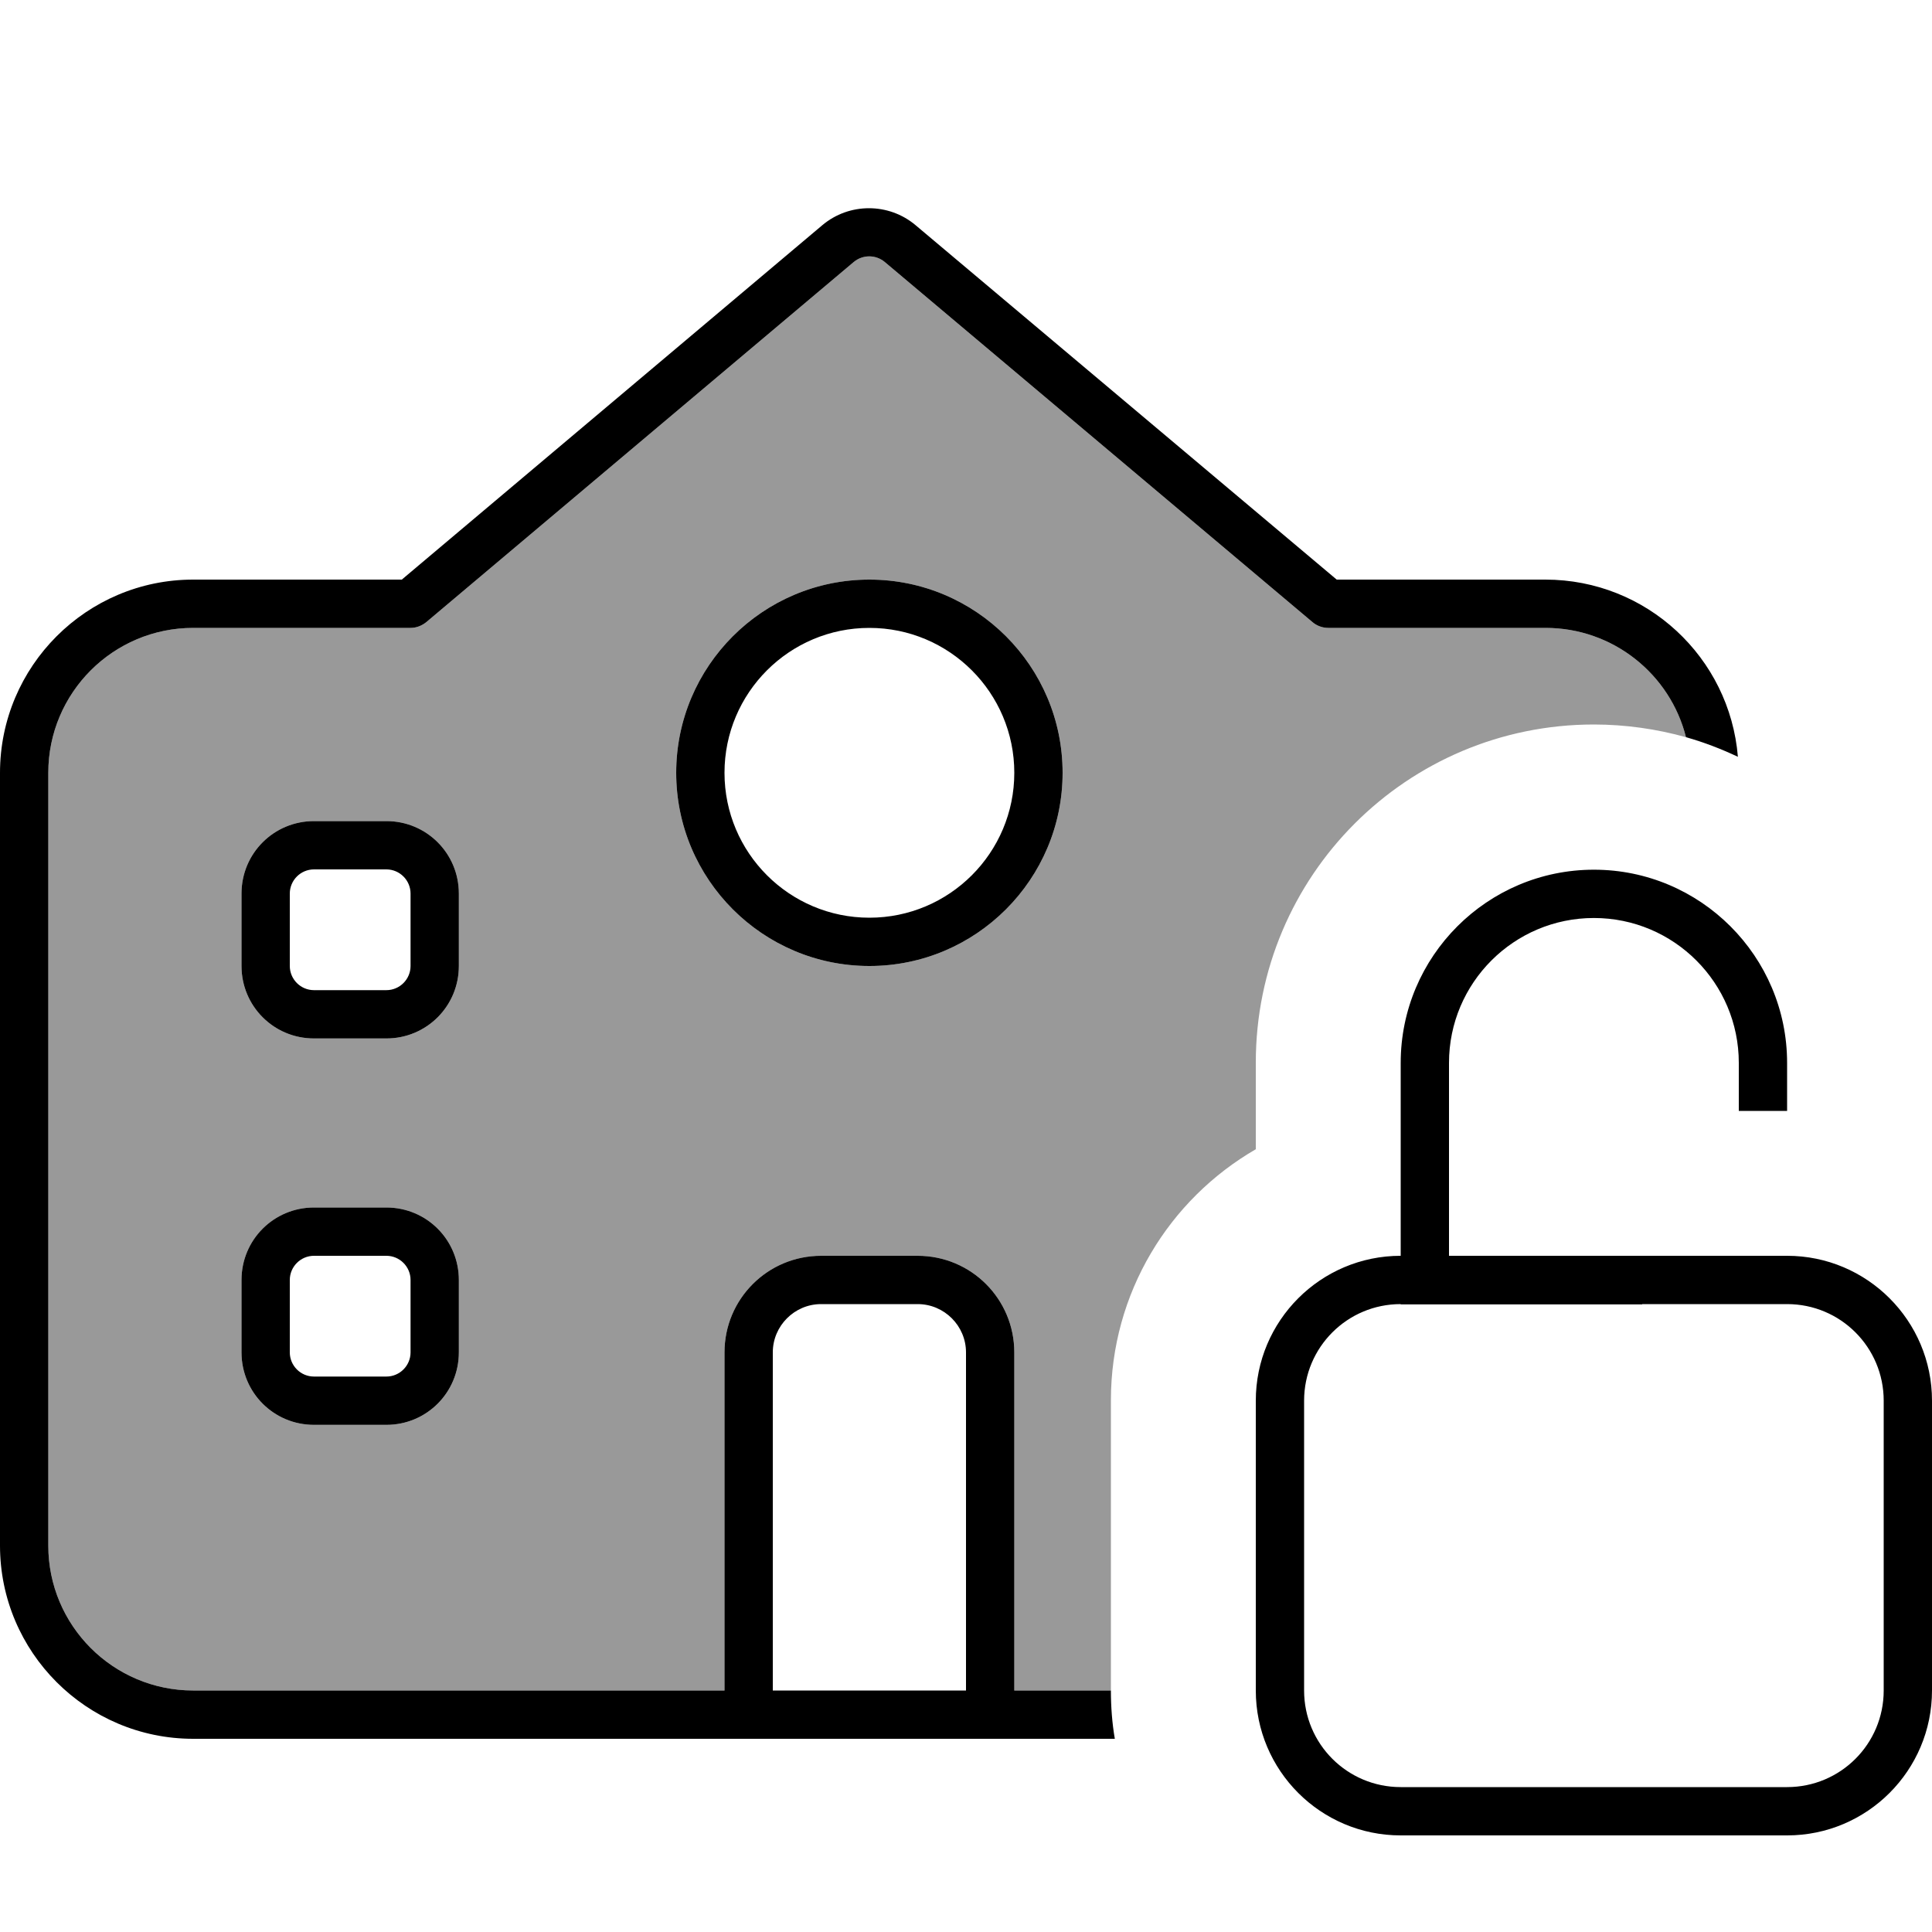
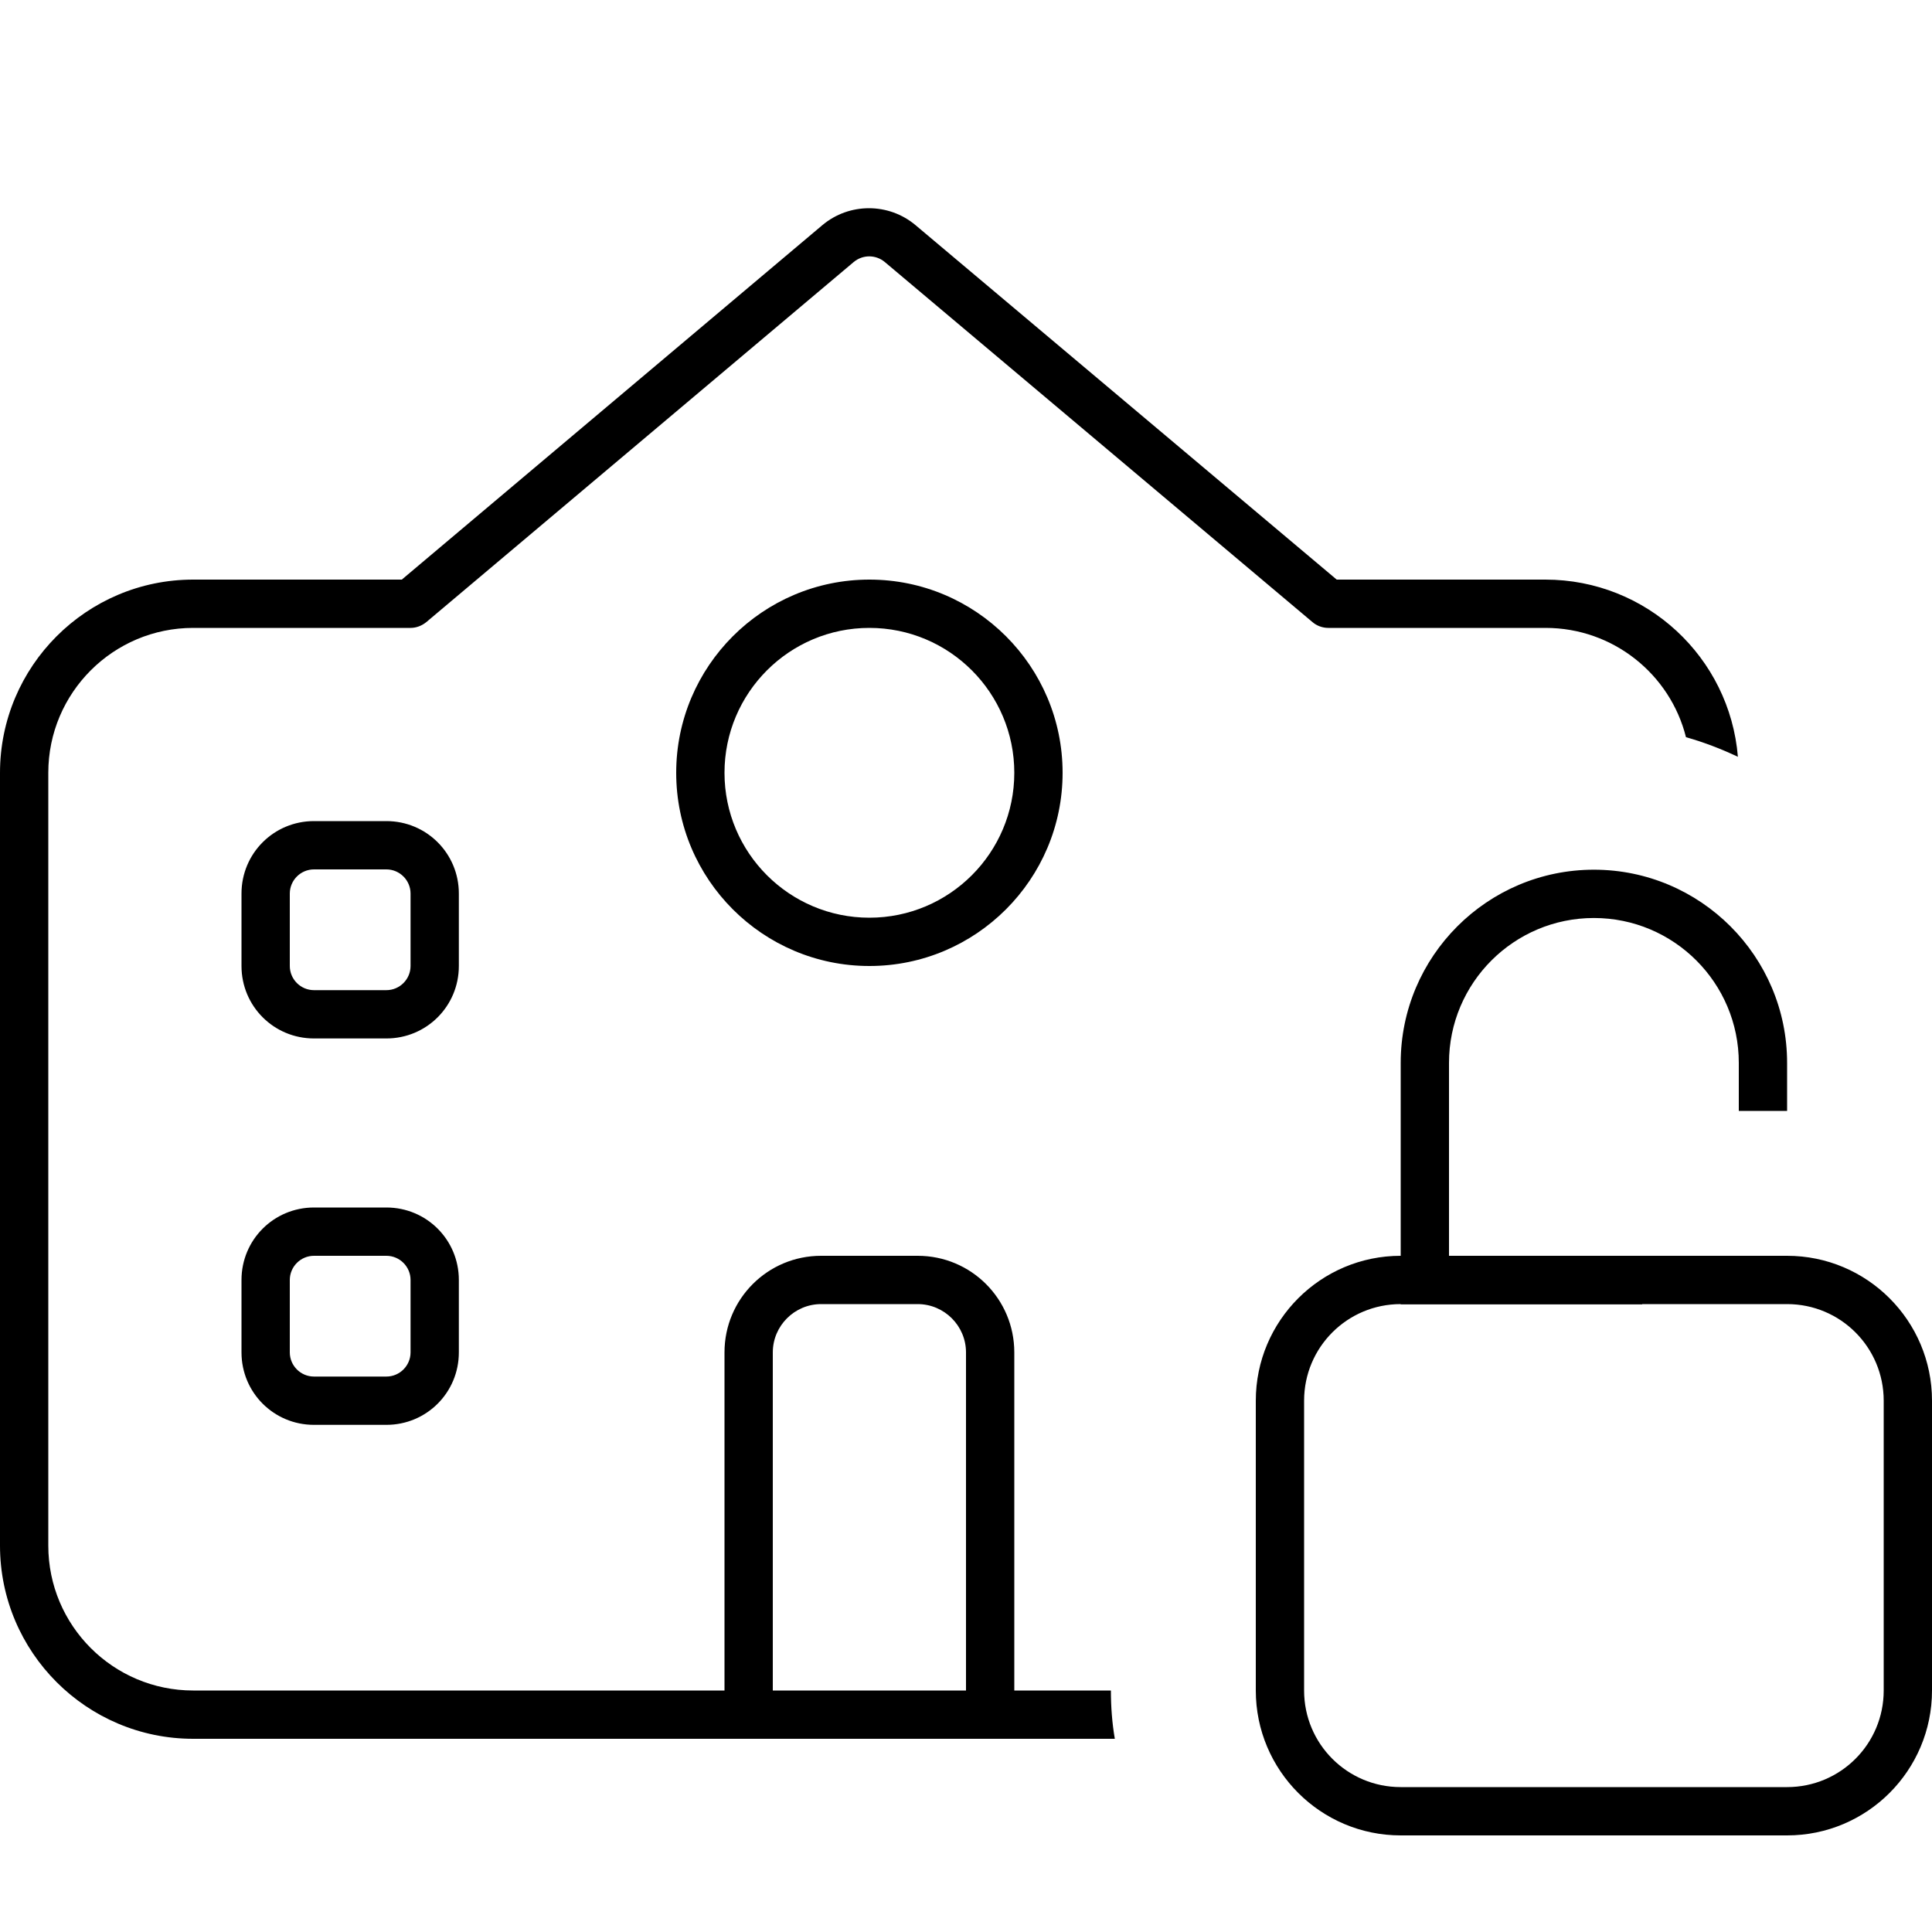
<svg xmlns="http://www.w3.org/2000/svg" viewBox="0 0 640 640">
-   <path opacity=".4" fill="currentColor" d="M16 256C16 229.5 37.5 208 64 208L136 208C137.9 208 139.7 207.3 141.2 206.1L282.8 86.8C285.8 84.3 290.1 84.3 293.1 86.8L434.8 206.1C436.2 207.3 438.1 208 440 208L512 208C534.4 208 553.3 223.4 558.5 244.2C548.8 241.5 538.5 240 528 240C466.1 240 416 290.1 416 352L416 380.7C387.3 397.3 368 428.3 368 463.9L368 560L336 560L336 448C336 430.3 321.7 416 304 416L296.7 416C296.5 416 296.2 416 296 416L280 416C279.8 416 279.5 416 279.3 416L272 416C254.3 416 240 430.3 240 448L240 560L64 560C37.5 560 16 538.5 16 512L16 256zM80 296L80 320C80 333.3 90.7 344 104 344L128 344C141.3 344 152 333.3 152 320L152 296C152 282.7 141.3 272 128 272L104 272C90.7 272 80 282.7 80 296zM80 424L80 448C80 461.3 90.7 472 104 472L128 472C141.3 472 152 461.3 152 448L152 424C152 410.7 141.3 400 128 400L104 400C90.7 400 80 410.7 80 424zM224 256C224 291.3 252.7 320 288 320C323.3 320 352 291.3 352 256C352 220.7 323.3 192 288 192C252.7 192 224 220.7 224 256z" />
  <path fill="currentColor" d="M282.8 86.8C285.8 84.3 290.1 84.3 293.1 86.8L434.8 206.1C436.2 207.3 438.1 208 440 208L512 208C534.4 208 553.3 223.4 558.5 244.2C564.5 245.9 570.2 248.1 575.7 250.7C573 217.8 545.5 192 511.9 192L442.8 192L303.3 74.6C294.4 67.1 281.3 67.1 272.4 74.6L133.1 192L64 192C28.7 192 0 220.7 0 256L0 512C0 547.3 28.7 576 64 576L369.3 576C368.4 570.8 368 565.4 368 560L336 560L336 448C336 430.3 321.7 416 304 416L272 416C254.3 416 240 430.3 240 448L240 560L64 560C37.5 560 16 538.5 16 512L16 256C16 229.5 37.5 208 64 208L136 208C137.9 208 139.7 207.3 141.2 206.1L282.8 86.8zM320 448L320 560L256 560L256 448C256 439.2 263.2 432 272 432L304 432C312.8 432 320 439.2 320 448zM240 256C240 229.5 261.5 208 288 208C314.5 208 336 229.5 336 256C336 282.5 314.5 304 288 304C261.5 304 240 282.5 240 256zM352 256C352 220.7 323.3 192 288 192C252.7 192 224 220.7 224 256C224 291.3 252.7 320 288 320C323.3 320 352 291.3 352 256zM104 272C90.7 272 80 282.7 80 296L80 320C80 333.3 90.7 344 104 344L128 344C141.3 344 152 333.3 152 320L152 296C152 282.7 141.3 272 128 272L104 272zM96 296C96 291.6 99.6 288 104 288L128 288C132.4 288 136 291.6 136 296L136 320C136 324.4 132.4 328 128 328L104 328C99.6 328 96 324.4 96 320L96 296zM80 424L80 448C80 461.3 90.7 472 104 472L128 472C141.3 472 152 461.3 152 448L152 424C152 410.7 141.3 400 128 400L104 400C90.7 400 80 410.7 80 424zM104 416L128 416C132.4 416 136 419.6 136 424L136 448C136 452.4 132.4 456 128 456L104 456C99.6 456 96 452.4 96 448L96 424C96 419.6 99.6 416 104 416zM576 368L592 368L592 352.1C592 316.8 563.3 288.1 528 288.1C492.7 288.1 464 316.8 464 352.1L464 416C437.5 416 416 437.5 416 464L416 560C416 586.5 437.5 608 464 608L592 608C618.5 608 640 586.5 640 560L640 464C640 437.5 618.5 416 592 416L480 416L480 352.1C480 325.6 501.5 304.1 528 304.1C554.5 304.1 576 325.6 576 352.1L576 368zM432 464C432 446.3 446.3 432 464 432L464 432.1L544 432.1L544 432L592 432C609.7 432 624 446.3 624 464L624 560C624 577.7 609.7 592 592 592L464 592C446.3 592 432 577.7 432 560L432 464z" />
</svg>